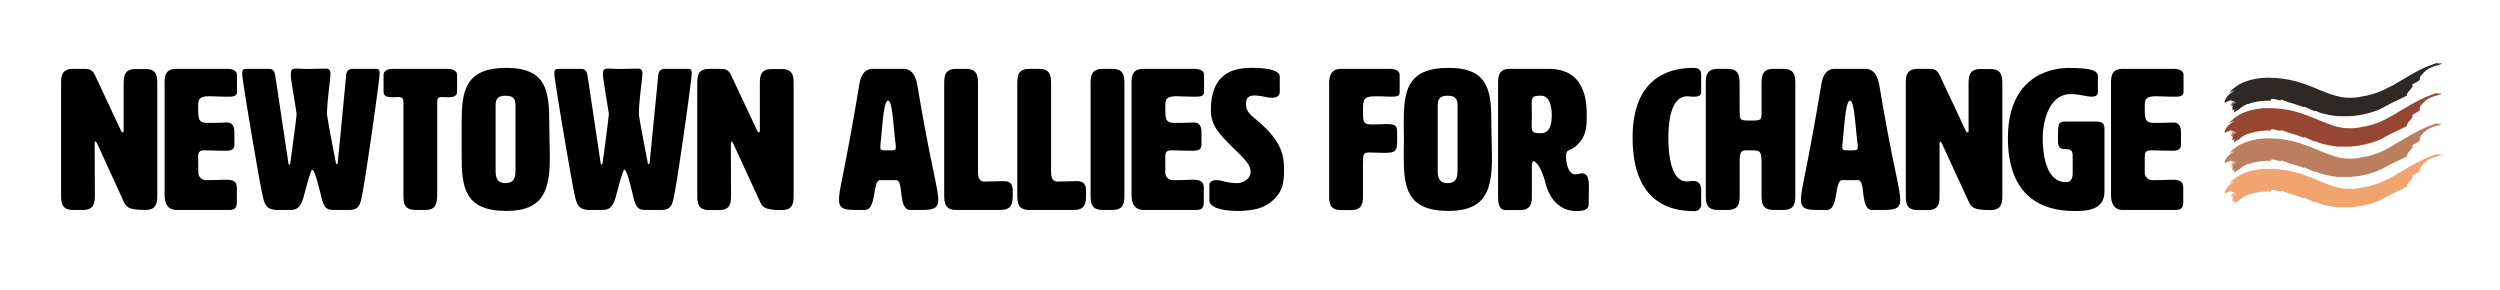
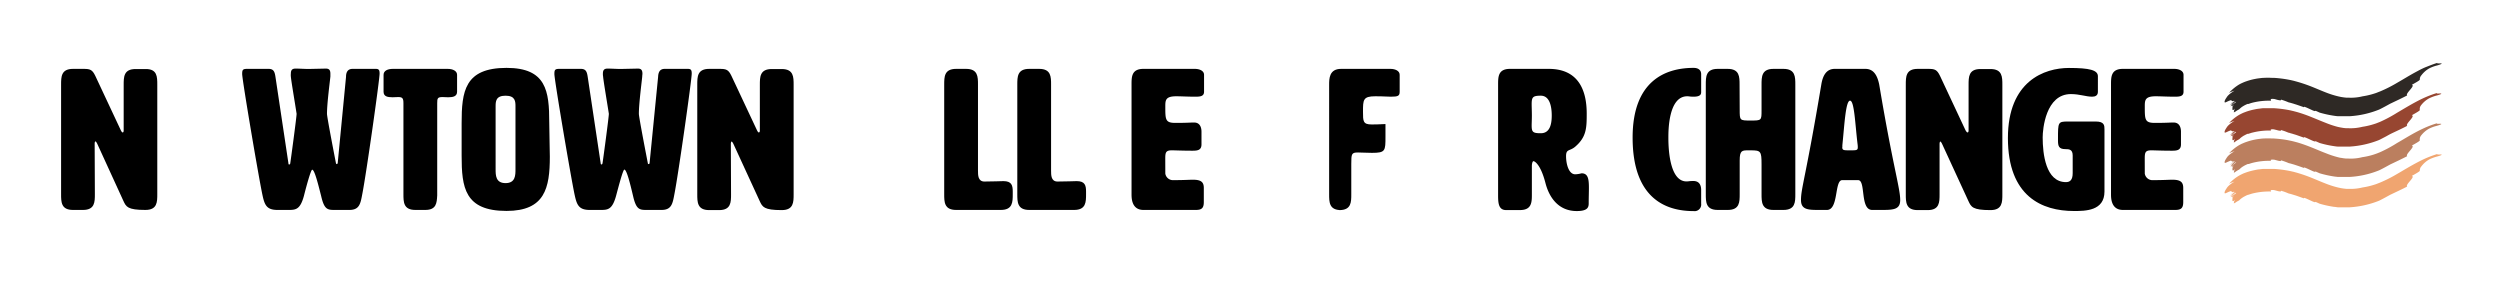
<svg xmlns="http://www.w3.org/2000/svg" width="604" height="70" viewBox="0 0 604 70">
  <path d="M29.64,32c.15,0,.24-.15.24-.48v-11c0-1.92,0-3.84,2.88-3.84h2.4C38,16.64,38,18.56,38,20.48v26.4c0,1.92,0,3.84-2.88,3.84-4.32,0-4.65-.77-5.32-2.21L23.45,34.64c-.14-.29-.29-.48-.38-.48s-.2.19-.2.48l.05,12.24c0,1.92,0,3.84-2.88,3.84h-2.4c-2.88,0-2.88-1.92-2.88-3.84V20.48c0-1.92,0-3.84,2.88-3.84h2.55c1.58,0,2.11.19,2.83,1.68l6.19,13.2C29.36,31.85,29.5,32,29.64,32Z" />
-   <path d="M47.93,41.94a1.87,1.87,0,0,0,2,1.58c2.73,0,3.65-.1,4.65-.1,2,0,2.64.58,2.64,2V48.8c0,1.44-.48,1.92-1.92,1.92H42.65c-2.88,0-2.88-2.88-2.88-3.84V20.48c0-1.92,0-3.84,2.88-3.84H55c1.2,0,2.25.48,2.25,1.44v4.08c0,1.15-1,1.2-2.16,1.2-1.87,0-3.36-.1-4.56-.1-2.64,0-2.64,1-2.64,2.5,0,3.12,0,3.93,2.4,3.93,3,0,3.46-.09,4.56-.09,1.68,0,1.78,1.68,1.78,2.21v3.07c0,1.44-1,1.53-2.21,1.53-2.45,0-4-.09-5-.09-1.54,0-1.54.67-1.54,2.25Z" />
  <path d="M73.42,47.36c-.91,3.31-2,3.36-3.75,3.36H67c-2.73,0-3.12-1.39-3.64-3.84-1-4.85-4.85-27.6-4.85-29,0-1,.14-1.24,1.2-1.24h5.18c1.25,0,1.49.72,1.68,2.06l3.12,20.79c0,.14,0,.24.19.24s.2-.1.24-.24,1.54-11.19,1.54-12c-.38-2.54-1.3-7.87-1.39-9a3.3,3.3,0,0,1,0-.68c0-.86.29-1.24,1.15-1.24s2.21.09,3.17.09l4.13-.09c.77,0,1.1.33,1.1,1.24,0,.2,0,.44,0,.68-.1,1.1-.82,6.48-.82,9,0,.87,2.16,11.91,2.16,11.91s.05.24.19.24.19-.1.24-.24L83.6,18.56c0-1.2.48-1.92,1.58-1.92H90.8c.76,0,.91.33.91,1.15,0,1.49-3.22,24.24-4.18,29.09-.43,2.3-.67,3.84-3.12,3.84H81c-1.83,0-2.64,0-3.41-3.36C76.87,44.53,76,41,75.43,41,75.1,41,74,45.05,73.42,47.36Z" />
  <path d="M105.63,47.21c-.1,1.83-.2,3.51-2.88,3.51h-2.4c-2.88,0-2.88-1.92-2.88-3.84V24.94c0-1.2-.24-1.49-1.25-1.49-.34,0-.82.05-1.39.05-1.2,0-2.16-.19-2.16-1.34V18.08c0-1,1-1.44,2.25-1.44h13.25c1.2,0,2.26.48,2.26,1.44v4.08c0,1.15-1,1.34-2.16,1.34-.34,0-.77-.05-1.35-.05-1.2,0-1.29.29-1.29,1.49Z" />
  <path d="M111.53,29.79c0-7.73.72-13.39,10.85-13.39C132,16.4,132.7,22,132.7,29.6c0,2.88.14,5.71.14,8.25,0,7.59-1.2,13.11-10.46,13.11-10.13,0-10.85-5.67-10.85-13.35,0-1.29,0-2.59,0-3.93S111.53,31,111.53,29.79Zm8.21-4V40.88c0,1.44,0,3.36,2.4,3.36s2.4-1.92,2.4-3.36V25.76c0-1.2,0-2.64-2.4-2.64S119.74,24.56,119.74,25.76Z" />
  <path d="M148.83,47.36c-.92,3.31-2,3.36-3.75,3.36h-2.64c-2.73,0-3.12-1.39-3.65-3.84-1-4.85-4.85-27.6-4.85-29,0-1,.15-1.24,1.2-1.24h5.19c1.25,0,1.49.72,1.68,2.06l3.12,20.79c0,.14.05.24.19.24s.19-.1.24-.24,1.54-11.19,1.54-12c-.39-2.54-1.3-7.87-1.39-9a3.3,3.3,0,0,1-.05-.68c0-.86.29-1.24,1.15-1.24s2.21.09,3.17.09l4.13-.09c.76,0,1.1.33,1.1,1.24,0,.2-.05.44-.05.68-.09,1.1-.81,6.48-.81,9,0,.87,2.16,11.91,2.16,11.91s0,.24.19.24.19-.1.24-.24L159,18.56c.05-1.2.48-1.92,1.59-1.92h5.61c.77,0,.92.33.92,1.15,0,1.49-3.22,24.24-4.18,29.09-.43,2.3-.67,3.84-3.12,3.84h-3.46c-1.82,0-2.64,0-3.41-3.36-.67-2.83-1.53-6.39-2.11-6.39C150.51,41,149.45,45.05,148.83,47.36Z" />
  <path d="M183.34,32c.14,0,.24-.15.24-.48v-11c0-1.92,0-3.84,2.88-3.84h2.4c2.88,0,2.88,1.92,2.88,3.84v26.4c0,1.92,0,3.84-2.88,3.84-4.32,0-4.66-.77-5.33-2.21l-6.38-13.87c-.15-.29-.29-.48-.39-.48s-.19.19-.19.48l.05,12.24c0,1.92,0,3.84-2.88,3.84h-2.4c-2.88,0-2.88-1.92-2.88-3.84V20.48c0-1.92,0-3.84,2.88-3.84h2.54c1.59,0,2.11.19,2.83,1.68l6.2,13.2C183.05,31.85,183.19,32,183.34,32Z" />
-   <path d="M226.68,48.32c0,2.21-1.49,2.4-4.22,2.4h-2.55c-3,0-1.48-7.2-3.4-7.2h-3.85c-1.92,0-.81,7.2-3.69,7.2h-2.26c-2.49,0-4-.19-4-2.4,0-2.88,1.15-5.43,4.89-27.84.39-2.4,1.35-3.84,3.27-3.84h7.39c1.92,0,2.88,1.44,3.36,3.84C224.91,40.16,226.68,45.44,226.68,48.32Zm-14-12.77c0,.77.34.77,1.88.77s1.87,0,1.87-.72a4.84,4.84,0,0,0-.05-.77c-.58-4.7-.77-10.51-1.82-10.51s-1.35,5.76-1.83,10.51A4,4,0,0,0,212.71,35.55Z" />
  <path d="M242.43,43.76c2,0,2.25,1.06,2.25,2.5v.62c0,1.92,0,3.84-2.88,3.84H231c-2.88,0-2.88-1.92-2.88-3.84V20.48c0-1.92,0-3.84,2.88-3.84h2.4c2.88,0,2.88,1.92,2.88,3.84V41.17c0,1.15,0,2.64,1.49,2.69C240.26,43.86,241.42,43.76,242.43,43.76Z" />
  <path d="M260.14,43.76c2,0,2.25,1.06,2.25,2.5v.62c0,1.92,0,3.84-2.88,3.84H248.66c-2.88,0-2.88-1.92-2.88-3.84V20.48c0-1.92,0-3.84,2.88-3.84h2.4c2.88,0,2.88,1.92,2.88,3.84V41.17c0,1.15,0,2.64,1.49,2.69C258,43.86,259.13,43.76,260.14,43.76Z" />
-   <path d="M271.66,46.88c0,1.92,0,3.84-2.88,3.84h-2.41c-2.88,0-2.88-1.92-2.88-3.84V20.48c0-1.92,0-3.84,2.88-3.84h2.41c2.88,0,2.88,1.92,2.88,3.84Z" />
  <path d="M281.54,41.94a1.87,1.87,0,0,0,2,1.58c2.74,0,3.65-.1,4.66-.1,2,0,2.64.58,2.64,2V48.8c0,1.44-.48,1.92-1.92,1.92H276.26c-2.88,0-2.88-2.88-2.88-3.84V20.48c0-1.92,0-3.84,2.88-3.84h12.39c1.2,0,2.25.48,2.25,1.44v4.08c0,1.15-1,1.2-2.16,1.2-1.87,0-3.36-.1-4.56-.1-2.64,0-2.64,1-2.64,2.5,0,3.12,0,3.93,2.4,3.93,3,0,3.46-.09,4.56-.09,1.68,0,1.78,1.68,1.78,2.21v3.07c0,1.44-1,1.53-2.21,1.53-2.45,0-4-.09-5-.09-1.54,0-1.54.67-1.54,2.25Z" />
-   <path d="M302.52,16.4c4,0,6.67.72,6.67,2.06v3.7c0,.52-.19,1.44-1.82,1.44H307c-.76,0-2.49-.53-3.89-.53-1.15,0-2.06.38-2.06,1.92s.43,2.26,2.3,3.79c5.72,4.71,6.87,8.07,6.87,11.95,0,2.21-.05,4.23-1.3,6.1a9.13,9.13,0,0,1-5.13,3.6,20,20,0,0,1-4.61.53c-3.55,0-7-.67-7-2.59v-3.7c0-.57.48-1.15,1.78-1.15s2.3.72,5,.72c1.34,0,3.17-1.06,3.17-2.54,0-1.11-.05-1.92-3-4.81-4.47-4.36-6.58-6.38-6.58-10.32C292.58,17.12,298.68,16.4,302.52,16.4Z" />
-   <path d="M329.3,27c0,2.3,0,3.07,2.11,3.07s2.5-.1,3.32-.1c2.73,0,2.83.44,2.83,2.6V33c0,3.45,0,3.93-3.26,3.93-1,0-2.65-.09-3.37-.09-1.58,0-1.63.33-1.63,2.78v7.3c0,1.92,0,3.84-2.88,3.84H324c-2.88,0-2.88-1.92-2.88-3.84V20.48c0-1.44,0-3.84,2.88-3.84h11.91c1.2,0,2.25.48,2.25,1.44v4.08c0,1-.38,1.2-2.11,1.2-1.2,0-1.53-.1-3.79-.1C329.3,23.26,329.3,24.13,329.3,27Z" />
-   <path d="M339.14,29.79c0-7.73.72-13.39,10.85-13.39,9.65,0,10.32,5.57,10.32,13.2,0,2.88.15,5.71.15,8.25,0,7.59-1.2,13.11-10.47,13.11-10.13,0-10.85-5.67-10.85-13.35,0-1.29.05-2.59.05-3.93S339.14,31,339.14,29.79Zm8.21-4V40.88c0,1.44,0,3.36,2.4,3.36s2.4-1.92,2.4-3.36V25.76c0-1.2,0-2.64-2.4-2.64S347.35,24.56,347.35,25.76Z" />
+   <path d="M329.3,27c0,2.3,0,3.07,2.11,3.07s2.5-.1,3.32-.1V33c0,3.45,0,3.93-3.26,3.93-1,0-2.65-.09-3.37-.09-1.58,0-1.63.33-1.63,2.78v7.3c0,1.92,0,3.84-2.88,3.84H324c-2.88,0-2.88-1.92-2.88-3.84V20.48c0-1.44,0-3.84,2.88-3.84h11.91c1.2,0,2.25.48,2.25,1.44v4.08c0,1-.38,1.2-2.11,1.2-1.2,0-1.53-.1-3.79-.1C329.3,23.26,329.3,24.13,329.3,27Z" />
  <path d="M374.18,16.64c7.15,0,9.17,5.13,9.17,10.8,0,3.45-.05,5.66-2.78,8-1.35,1.15-2.21.48-2.21,2.3s.62,4.37,2.21,4.37a6.34,6.34,0,0,0,1.53-.24c1.54,0,1.78,1.29,1.78,3.5,0,1.06-.05,2.36-.05,3.8,0,1-.38,1.82-2.88,1.82-4.42,0-6.67-3.26-7.58-6.82-1.16-4.46-2.6-5.23-2.88-5.23s-.39.77-.39,1.15v6.82c0,1.92,0,3.84-2.88,3.84h-3.36c-1.92,0-1.92-1.92-1.92-3.84V20.48c0-1.92,0-3.84,2.88-3.84Zm-4.13,8.54c0,.63.05,1.73.05,2.74s-.05,1.82-.05,2.4c0,1.58.29,1.87,2.21,1.87,2.16,0,2.64-2.11,2.64-4.27s-.48-4.8-2.64-4.8C370.34,23.12,370.05,23.45,370.05,25.18Z" />
  <path d="M409.17,16.4c1.2,0,1.83.57,1.83,1.53v4.23c0,.48,0,1.2-1.83,1.2-1,0-1-.1-1.53-.1-4.56,0-4.56,8.31-4.56,10s.05,10.57,4.37,10.57c.62,0,.62-.1,1.72-.1C411,43.76,411,45.49,411,46v3.21A1.6,1.6,0,0,1,409.17,51c-6.81,0-14.73-3.12-14.73-17.76C394.44,19.52,402.36,16.4,409.17,16.4Z" />
  <path d="M420.31,26.48c0,2.64,0,2.64,2.64,2.64s2.64,0,2.64-2.5V20.48c0-1.92,0-3.84,2.88-3.84h2.4c2.88,0,2.88,1.92,2.88,3.84v26.4c0,1.92,0,3.84-2.88,3.84h-2.4c-2.88,0-2.88-1.92-2.88-3.84v-7.2c0-3.17-.19-3.36-2.64-3.36h-.53c-1.53,0-2.11,0-2.11,2.45v8.11c0,1.92,0,3.84-2.88,3.84H415c-2.88,0-2.88-1.92-2.88-3.84V20.48c0-1.92,0-3.84,2.88-3.84h2.4c2.88,0,2.88,1.92,2.88,3.84Z" />
  <path d="M459.09,48.32c0,2.21-1.48,2.4-4.22,2.4h-2.55c-3,0-1.48-7.2-3.4-7.2h-3.84c-1.92,0-.82,7.2-3.7,7.2h-2.26c-2.49,0-4-.19-4-2.4,0-2.88,1.15-5.43,4.9-27.84.38-2.4,1.34-3.84,3.26-3.84h7.39c1.92,0,2.88,1.44,3.36,3.84C457.32,40.16,459.09,45.44,459.09,48.32Zm-14-12.77c0,.77.34.77,1.88.77s1.87,0,1.87-.72a4.84,4.84,0,0,0-.05-.77c-.58-4.7-.77-10.51-1.82-10.51s-1.35,5.76-1.83,10.51A4,4,0,0,0,445.12,35.55Z" />
  <path d="M475.37,32c.14,0,.24-.15.24-.48v-11c0-1.92,0-3.84,2.87-3.84h2.41c2.88,0,2.88,1.92,2.88,3.84v26.4c0,1.92,0,3.84-2.88,3.84-4.33,0-4.66-.77-5.33-2.21l-6.39-13.87c-.14-.29-.28-.48-.38-.48s-.19.19-.19.48l0,12.24c0,1.92,0,3.84-2.88,3.84h-2.4c-2.88,0-2.88-1.92-2.88-3.84V20.48c0-1.92,0-3.84,2.88-3.84h2.55c1.58,0,2.11.19,2.83,1.68l6.19,13.2C475.08,31.85,475.22,32,475.37,32Z" />
  <path d="M500.76,37.57c0-1.49-.87-1.54-1.78-1.54-1.58,0-1.77-.77-1.77-2.06v-.48c0-3.89,0-4.13,2.3-4.13h6.86c2.07,0,2.07,1,2.07,1.92v15c0,4.7-4.66,4.7-7.39,4.7-7.64,0-15.94-3.46-15.94-17.62,0-13.78,8.83-16.94,14.74-16.94,5,0,7,.52,7,2V22.2c0,.87-.62,1.16-1.39,1.16-1.49,0-3-.63-5.14-.63-6.09,0-6.81,8.5-6.81,10.47,0,3.93.72,10.8,5.62,10.8.95,0,1.63-.48,1.63-2.16Z" />
  <path d="M518.18,41.94a1.87,1.87,0,0,0,2,1.58c2.73,0,3.64-.1,4.65-.1,2,0,2.64.58,2.64,2V48.8c0,1.44-.48,1.92-1.92,1.92H512.9c-2.88,0-2.88-2.88-2.88-3.84V20.48c0-1.92,0-3.84,2.88-3.84h12.38c1.2,0,2.26.48,2.26,1.44v4.08c0,1.15-1,1.2-2.16,1.2-1.87,0-3.36-.1-4.56-.1-2.64,0-2.64,1-2.64,2.5,0,3.12,0,3.93,2.4,3.93,3,0,3.46-.09,4.56-.09,1.68,0,1.78,1.68,1.78,2.21v3.07c0,1.44-1,1.53-2.21,1.53-2.45,0-4-.09-5-.09-1.54,0-1.54.67-1.54,2.25Z" />
  <path d="M548.66,46.19c0-.11-.16-.22.1-.27a2.88,2.88,0,0,1,.59,0,4.9,4.9,0,0,1,.55.13l.54.14a2.79,2.79,0,0,0,.58.07l.09-.17.46.13.46.16c.3.11.59.23.9.36l.45.11.45.13.22.07.23.07.46.14,1.89.67c0-.08,0-.14.15-.11.55.17,1.27.56,2.08.91l.38.12a.29.29,0,0,0,.2-.08l1,.45a25.73,25.73,0,0,0,3.48.76c.3,0,.61.08.92.11l.46,0,.47,0,.46,0h.47l.94,0a22.93,22.93,0,0,0,7.16-1.6c.47-.23.93-.48,1.38-.72l1.3-.71,2.1-1c.72-.34,1.43-.69,2-1-.55-.44,2.07-2.34,1.12-2.56.39-.22.88-.49,1.27-.73s.69-.44.66-.54A1.42,1.42,0,0,1,585,40.2a6.2,6.2,0,0,1,2-1.73,11.07,11.07,0,0,1,1.63-.61,7.54,7.54,0,0,0,1.2-.39c.11-.08.08-.12,0-.14a3.15,3.15,0,0,0-.46,0c-.36,0-.72,0-.48-.13a27.74,27.74,0,0,0-2.74,1c-.88.39-1.71.81-2.51,1.24s-1.56.87-2.3,1.3-1.45.86-2.15,1.26a32.9,32.9,0,0,1-4.14,2.1c-.35.14-.69.27-1,.39l-.53.17-.54.16a18.16,18.16,0,0,1-2.19.47,11.86,11.86,0,0,1-3.29.34l-.6,0-.63-.07-.67-.1-.69-.15a21.79,21.79,0,0,1-3-.95c-1.06-.41-2.18-.89-3.33-1.36A36.8,36.8,0,0,0,555,41.75l-.87-.24-.85-.19c-.55-.11-1.07-.2-1.55-.27-1-.14-1.78-.21-2.38-.24h-.44c-.65,0-1.35,0-2,0-.36,0-.71.07-1.07.1s-.71.1-1.06.18a15.44,15.44,0,0,0-2,.53c-.32.12-.63.22-.93.36l-.42.2-.4.21a10.4,10.4,0,0,0-2.49,2,7.83,7.83,0,0,1,1.31-.5l-.34.2c-.11.06-.21.14-.32.21l-.3.22-.27.22a4.33,4.33,0,0,0-.43.42l-.14.18a1,1,0,0,0-.1.16l-.21.31-.15.28a1.42,1.42,0,0,0-.13.38c0,.2,0,.25.16.24a3,3,0,0,0,.49-.2l.32-.15a1.85,1.85,0,0,1,.33-.12c.26-.14.33,0,.43.07a.25.25,0,0,0,.18.08.82.82,0,0,0,.39-.13l-.28.25-.21.22a1.5,1.5,0,0,0-.2.24,2.28,2.28,0,0,0-.22.28c.07.07.26-.27.52-.55a1.66,1.66,0,0,1,.18-.19l.16-.14c.1-.06.15,0,.15.06a2.33,2.33,0,0,0-.56.57c-.06.11-.14.21-.21.33s-.12.21-.18.32a.68.68,0,0,0,.29-.22c0-.07.12-.13.19-.21a2,2,0,0,1,.2-.22l.21-.2.2-.15c.12-.08.21-.11.24,0a.91.91,0,0,1-.26.21l-.39.29a1.73,1.73,0,0,0-.3.32c0,.11-.07.19,0,.25s.1-.06.19-.18l.28-.33a2.34,2.34,0,0,0-.4.79,1.24,1.24,0,0,0,0,.16.65.65,0,0,0,0,.14.5.5,0,0,0,0,.19c.1.2.26.11.63-.24l-.07.11s0,.08-.07.12l-.07.12a.61.61,0,0,1,0,.12,1.36,1.36,0,0,0-.07.25.87.87,0,0,0,0,.23h0l0-.12V49a.14.14,0,0,1,0-.07,1,1,0,0,0,0-.14.56.56,0,0,0,0-.12l0,.13s0,.08,0,.12a1.77,1.77,0,0,0,0,.23l.14-.08s0-.06,0-.08l0-.08a.31.31,0,0,0,0-.08l0-.09,0,.07a.22.22,0,0,0,0,.08s0,0,0,.07a.15.15,0,0,0,0,.07A1.51,1.51,0,0,1,540,49a1,1,0,0,1,.17-.1c.28-.26.72-.39.88-.55a.74.74,0,0,1,.12-.13,1.74,1.74,0,0,1,.14-.12,2.55,2.55,0,0,1,.31-.24,1.77,1.77,0,0,1,.17-.12l.19-.12.09-.06.11-.05.2-.11.42-.21.23-.09.11-.05.12,0a4.34,4.34,0,0,1,.47-.16l.24-.08.26-.07a16.89,16.89,0,0,1,4.45-.47" fill="#f0a570" />
  <path d="M548.66,38.86c0-.12-.16-.23.1-.28a2.3,2.3,0,0,1,.59,0c.19,0,.37.08.55.12l.54.14a2.79,2.79,0,0,0,.58.07l.09-.17.46.14.46.16c.3.11.59.22.9.36l.45.11.45.13.22.06.23.07.46.15q.91.3,1.89.66c0-.07,0-.13.15-.1.55.17,1.27.55,2.08.91l.38.12a.29.29,0,0,0,.2-.08l1,.44a25.72,25.72,0,0,0,3.48.77c.3.05.61.07.92.11l.46,0,.47,0,.46,0h.47c.31,0,.63,0,.94,0a22.38,22.38,0,0,0,7.16-1.6c.47-.22.93-.47,1.38-.71l1.3-.71,2.1-1c.72-.35,1.43-.7,2-1-.55-.44,2.07-2.34,1.12-2.56.39-.22.88-.49,1.27-.73s.69-.45.66-.54a1.44,1.44,0,0,1,.28-1.12,6.21,6.21,0,0,1,2-1.72,9.19,9.19,0,0,1,1.63-.61,7.25,7.25,0,0,0,1.2-.4c.11-.08.08-.12,0-.14a2.31,2.31,0,0,0-.46,0c-.36,0-.72,0-.48-.14a25.46,25.46,0,0,0-2.74,1c-.88.39-1.71.8-2.51,1.23s-1.56.87-2.3,1.31-1.45.86-2.15,1.26A31.52,31.52,0,0,1,575,36.78c-.35.14-.69.28-1,.39l-.53.18-.54.16a16.39,16.39,0,0,1-2.19.46,11.11,11.11,0,0,1-3.29.34l-.6,0-.63-.07-.67-.11c-.22,0-.45-.09-.69-.14a23.38,23.38,0,0,1-3-1c-1.06-.4-2.18-.89-3.33-1.35s-2.35-.9-3.52-1.24l-.87-.23c-.29-.07-.57-.14-.85-.19-.55-.12-1.07-.21-1.55-.28-1-.14-1.78-.2-2.38-.24h-.44a17.75,17.75,0,0,0-2,0c-.36,0-.71.06-1.07.1s-.71.1-1.06.17a14,14,0,0,0-2,.54,9.42,9.42,0,0,0-.93.36c-.14.06-.29.12-.42.19l-.4.21a10.64,10.64,0,0,0-2.49,2,7.83,7.83,0,0,1,1.31-.5,3.79,3.79,0,0,1-.34.2l-.32.22-.3.21-.27.23a4.31,4.31,0,0,0-.43.41l-.14.19a1,1,0,0,0-.1.15l-.21.32-.15.27a1.59,1.59,0,0,0-.13.39c0,.19,0,.25.16.23a2.28,2.28,0,0,0,.49-.2l.32-.14a3.24,3.24,0,0,1,.33-.13.31.31,0,0,1,.43.07.22.22,0,0,0,.18.08.9.9,0,0,0,.39-.12l-.28.24-.21.23a1.16,1.16,0,0,0-.2.24,2.28,2.28,0,0,0-.22.28c.07.07.26-.27.52-.55l.18-.2.16-.13c.1-.06.15-.06.15.06a2.29,2.29,0,0,0-.56.56c-.06.11-.14.22-.21.33s-.12.22-.18.33a.73.73,0,0,0,.29-.23l.19-.2a2,2,0,0,1,.2-.22l.21-.2.2-.15c.12-.08.21-.11.24-.06a.76.76,0,0,1-.26.21c-.12.09-.26.19-.39.3a1.73,1.73,0,0,0-.3.32c0,.1-.07.19,0,.24s.1-.06.19-.17l.28-.33a2.26,2.26,0,0,0-.4.79,1.24,1.24,0,0,0,0,.16,1.12,1.12,0,0,0,0,.33c.1.19.26.1.63-.25l-.07.11s0,.08-.07.12l-.07.12a1.12,1.12,0,0,1,0,.13,1,1,0,0,0-.07.25.87.87,0,0,0,0,.23h0l0-.13v-.07a.25.25,0,0,1,0-.07.93.93,0,0,0,0-.13l0-.12,0,.12s0,.08,0,.12a1.93,1.93,0,0,0,0,.24l.14-.09s0,0,0-.08a.2.2,0,0,0,0-.08.19.19,0,0,0,0-.08l0-.08,0,.07a.17.17,0,0,0,0,.07s0,.05,0,.07a.2.2,0,0,0,0,.07l.17-.1.17-.09c.28-.26.72-.4.88-.56a1.36,1.36,0,0,1,.12-.12,1.74,1.74,0,0,1,.14-.12c.1-.08.19-.17.31-.25l.17-.12.19-.11.09-.06.11-.06.2-.11.42-.2.23-.1.11,0,.12,0,.47-.16.24-.07.26-.07a16.09,16.09,0,0,1,4.45-.47" fill="#bb7f5f" />
  <path d="M548.66,31.52c0-.11-.16-.22.1-.27a2.88,2.88,0,0,1,.59,0l.55.13.54.14a2.79,2.79,0,0,0,.58.07l.09-.17.46.14.46.15.9.36c.15,0,.3.07.45.12l.45.12.22.07.23.07.46.14,1.89.67c0-.08,0-.14.15-.11.55.18,1.27.56,2.08.91l.38.12a.29.29,0,0,0,.2-.07l1,.44a24.29,24.29,0,0,0,3.48.76,9.24,9.24,0,0,0,.92.11l.46,0,.47,0,.46,0h.47c.31,0,.63,0,.94,0a22.93,22.93,0,0,0,7.16-1.6c.47-.23.93-.48,1.38-.71s.87-.49,1.3-.71c.64-.32,1.37-.65,2.1-1s1.43-.69,2-1c-.55-.44,2.07-2.34,1.12-2.56.39-.22.88-.49,1.27-.73s.69-.44.66-.54a1.42,1.42,0,0,1,.28-1.11,6.09,6.09,0,0,1,2-1.72,10,10,0,0,1,1.63-.62,6.61,6.61,0,0,0,1.2-.39c.11-.08.08-.12,0-.14a3.15,3.15,0,0,0-.46,0c-.36,0-.72.05-.48-.13a25.46,25.46,0,0,0-2.74,1c-.88.38-1.71.8-2.51,1.23s-1.56.87-2.3,1.3l-2.15,1.27A32.81,32.81,0,0,1,575,29.45c-.35.14-.69.27-1,.39l-.53.17-.54.16a18.16,18.16,0,0,1-2.19.47,11.86,11.86,0,0,1-3.29.34l-.6,0-.63-.06-.67-.11-.69-.14a23.38,23.38,0,0,1-3-1c-1.06-.41-2.18-.89-3.33-1.35A34.32,34.32,0,0,0,555,27.08l-.87-.23-.85-.2c-.55-.11-1.07-.2-1.55-.27-1-.14-1.78-.2-2.38-.24h-.44c-.65,0-1.35,0-2,0-.36,0-.71.07-1.07.11s-.71.09-1.06.17a15.44,15.44,0,0,0-2,.53c-.32.12-.63.23-.93.36l-.42.2-.4.21a10.64,10.64,0,0,0-2.49,2,7.83,7.83,0,0,1,1.31-.5l-.34.2c-.11.06-.21.14-.32.21l-.3.22-.27.22a4.33,4.33,0,0,0-.43.42l-.14.18a1,1,0,0,0-.1.16l-.21.32-.15.27a1.46,1.46,0,0,0-.13.39c0,.19,0,.25.16.23a3,3,0,0,0,.49-.2l.32-.15a3.21,3.21,0,0,1,.33-.12c.26-.14.33,0,.43.07a.25.25,0,0,0,.18.08.82.82,0,0,0,.39-.13l-.28.25-.21.23a1.43,1.43,0,0,0-.2.23,2.43,2.43,0,0,0-.22.29c.07.07.26-.28.52-.56a1.66,1.66,0,0,1,.18-.19,1.31,1.31,0,0,1,.16-.13c.1-.07.15-.06.15,0a2.33,2.33,0,0,0-.56.57c-.06.11-.14.22-.21.33a3.3,3.3,0,0,1-.18.32.68.68,0,0,0,.29-.22c0-.07.12-.13.19-.21a1.31,1.31,0,0,1,.2-.21l.21-.21.2-.15c.12-.08.21-.11.24,0a.91.91,0,0,1-.26.21l-.39.29a1.49,1.49,0,0,0-.3.33c0,.1-.07.19,0,.24s.1-.06.19-.17l.28-.34a2.38,2.38,0,0,0-.4.8.83.83,0,0,0,0,.15.65.65,0,0,0,0,.14.47.47,0,0,0,0,.19c.1.2.26.11.63-.24l-.07.11s0,.08-.07.12l-.07.12a.61.61,0,0,1,0,.12,1.36,1.36,0,0,0-.07.25.87.87,0,0,0,0,.23h0l0-.12v-.07a.19.19,0,0,1,0-.07,1,1,0,0,0,0-.14.56.56,0,0,0,0-.12l0,.13s0,.08,0,.12a1.77,1.77,0,0,0,0,.23l.14-.08,0-.08,0-.08a.31.31,0,0,0,0-.08l0-.09,0,.08a.15.15,0,0,0,0,.07s0,0,0,.07a.17.17,0,0,0,0,.07,1.51,1.51,0,0,1,.17-.1l.17-.1c.28-.26.72-.39.88-.55a1.36,1.36,0,0,1,.12-.12.86.86,0,0,1,.14-.13c.1-.08.19-.16.31-.24l.17-.12.19-.12.09-.06.11-.05.2-.11.42-.21.23-.09.11,0,.12,0a4.34,4.34,0,0,1,.47-.16l.24-.08.26-.06a16.47,16.47,0,0,1,4.45-.48" fill="#974631" />
  <path d="M548.66,24.19c0-.11-.16-.23.1-.28a2.3,2.3,0,0,1,.59,0c.19,0,.37.08.55.12a3.58,3.58,0,0,0,.54.14,2.25,2.25,0,0,0,.58.07l.09-.17.46.14.46.16c.3.11.59.23.9.36l.45.11.45.13.22.06.23.08.46.14c.61.21,1.24.42,1.89.66,0-.07,0-.13.15-.1.55.17,1.27.55,2.08.91l.38.12a.29.29,0,0,0,.2-.08l1,.45a25.73,25.73,0,0,0,3.48.76c.3.05.61.08.92.11l.46,0,.47,0,.46,0h.47l.94,0a22.67,22.67,0,0,0,7.16-1.61c.47-.22.93-.47,1.38-.71l1.3-.71,2.1-1c.72-.35,1.43-.7,2-1-.55-.44,2.07-2.34,1.12-2.56.39-.22.88-.49,1.27-.73s.69-.44.66-.54A1.42,1.42,0,0,1,585,18.2a6.09,6.09,0,0,1,2-1.73,9.19,9.19,0,0,1,1.63-.61,7.25,7.25,0,0,0,1.2-.4c.11-.08.08-.12,0-.14a2.31,2.31,0,0,0-.46,0c-.36,0-.72,0-.48-.14-1,.31-1.87.66-2.74,1s-1.71.8-2.51,1.23-1.56.87-2.3,1.31-1.45.86-2.15,1.26a32.9,32.9,0,0,1-4.14,2.1c-.35.13-.69.27-1,.39l-.53.17-.54.16a18.16,18.16,0,0,1-2.19.47,11.58,11.58,0,0,1-3.29.33l-.6,0-.63-.07-.67-.1-.69-.15a21.79,21.79,0,0,1-3-.95c-1.06-.41-2.18-.9-3.33-1.36A36.8,36.8,0,0,0,555,19.75l-.87-.24c-.29-.06-.57-.14-.85-.19-.55-.11-1.07-.2-1.55-.27-1-.14-1.78-.21-2.38-.24h-.44a17.75,17.75,0,0,0-2,0c-.36,0-.71.06-1.07.1s-.71.1-1.06.17a14,14,0,0,0-2,.54,9.42,9.42,0,0,0-.93.36l-.42.19-.4.21a10.68,10.68,0,0,0-2.49,2.05,7.14,7.14,0,0,1,1.31-.51,3.79,3.79,0,0,1-.34.2l-.32.22-.3.21-.27.23a4.33,4.33,0,0,0-.43.42l-.14.18a1,1,0,0,0-.1.16l-.21.31a2.6,2.6,0,0,0-.15.28,1.42,1.42,0,0,0-.13.38c0,.2,0,.25.16.24a3.21,3.21,0,0,0,.49-.21l.32-.14a1.85,1.85,0,0,1,.33-.12.3.3,0,0,1,.43.06.22.22,0,0,0,.18.08.78.78,0,0,0,.39-.12l-.28.25-.21.22a1.16,1.16,0,0,0-.2.24,2.28,2.28,0,0,0-.22.28c.07.07.26-.27.52-.55l.18-.2.16-.13c.1-.06.15-.06.15.06a2.29,2.29,0,0,0-.56.56c-.06.11-.14.22-.21.33a3.47,3.47,0,0,1-.18.33.64.64,0,0,0,.29-.23l.19-.2a2,2,0,0,1,.2-.22l.21-.2.2-.15c.12-.08.21-.11.24-.06a.89.89,0,0,1-.26.22,4.34,4.34,0,0,0-.39.29,1.73,1.73,0,0,0-.3.32c0,.1-.07.19,0,.25s.1-.07.19-.18l.28-.33a2.34,2.34,0,0,0-.4.79,1.24,1.24,0,0,0,0,.16.56.56,0,0,0,0,.13.53.53,0,0,0,0,.2c.1.19.26.11.63-.25l-.07.12a1.05,1.05,0,0,0-.07.11l-.07.12a.69.69,0,0,1,0,.13,1.17,1.17,0,0,0-.07.25.87.87,0,0,0,0,.23h0l0-.13V27a.25.25,0,0,1,0-.07.65.65,0,0,0,0-.13c0-.05,0-.09,0-.12l0,.12s0,.08,0,.12a1.93,1.93,0,0,0,0,.24l.14-.09s0-.05,0-.08a.2.2,0,0,0,0-.08.19.19,0,0,0,0-.08l0-.08,0,.07a.2.2,0,0,0,0,.07s0,.05,0,.07a.2.2,0,0,0,0,.07A1.51,1.51,0,0,0,540,27l.17-.09c.28-.26.72-.4.88-.56a1.36,1.36,0,0,1,.12-.12,1.74,1.74,0,0,1,.14-.12c.1-.08.19-.17.31-.25l.17-.12.19-.11.09-.06.11-.06.2-.11.42-.2.23-.09.11,0,.12,0,.47-.17.24-.07.26-.07a16.48,16.48,0,0,1,4.45-.47" fill="#2e2925" />
</svg>